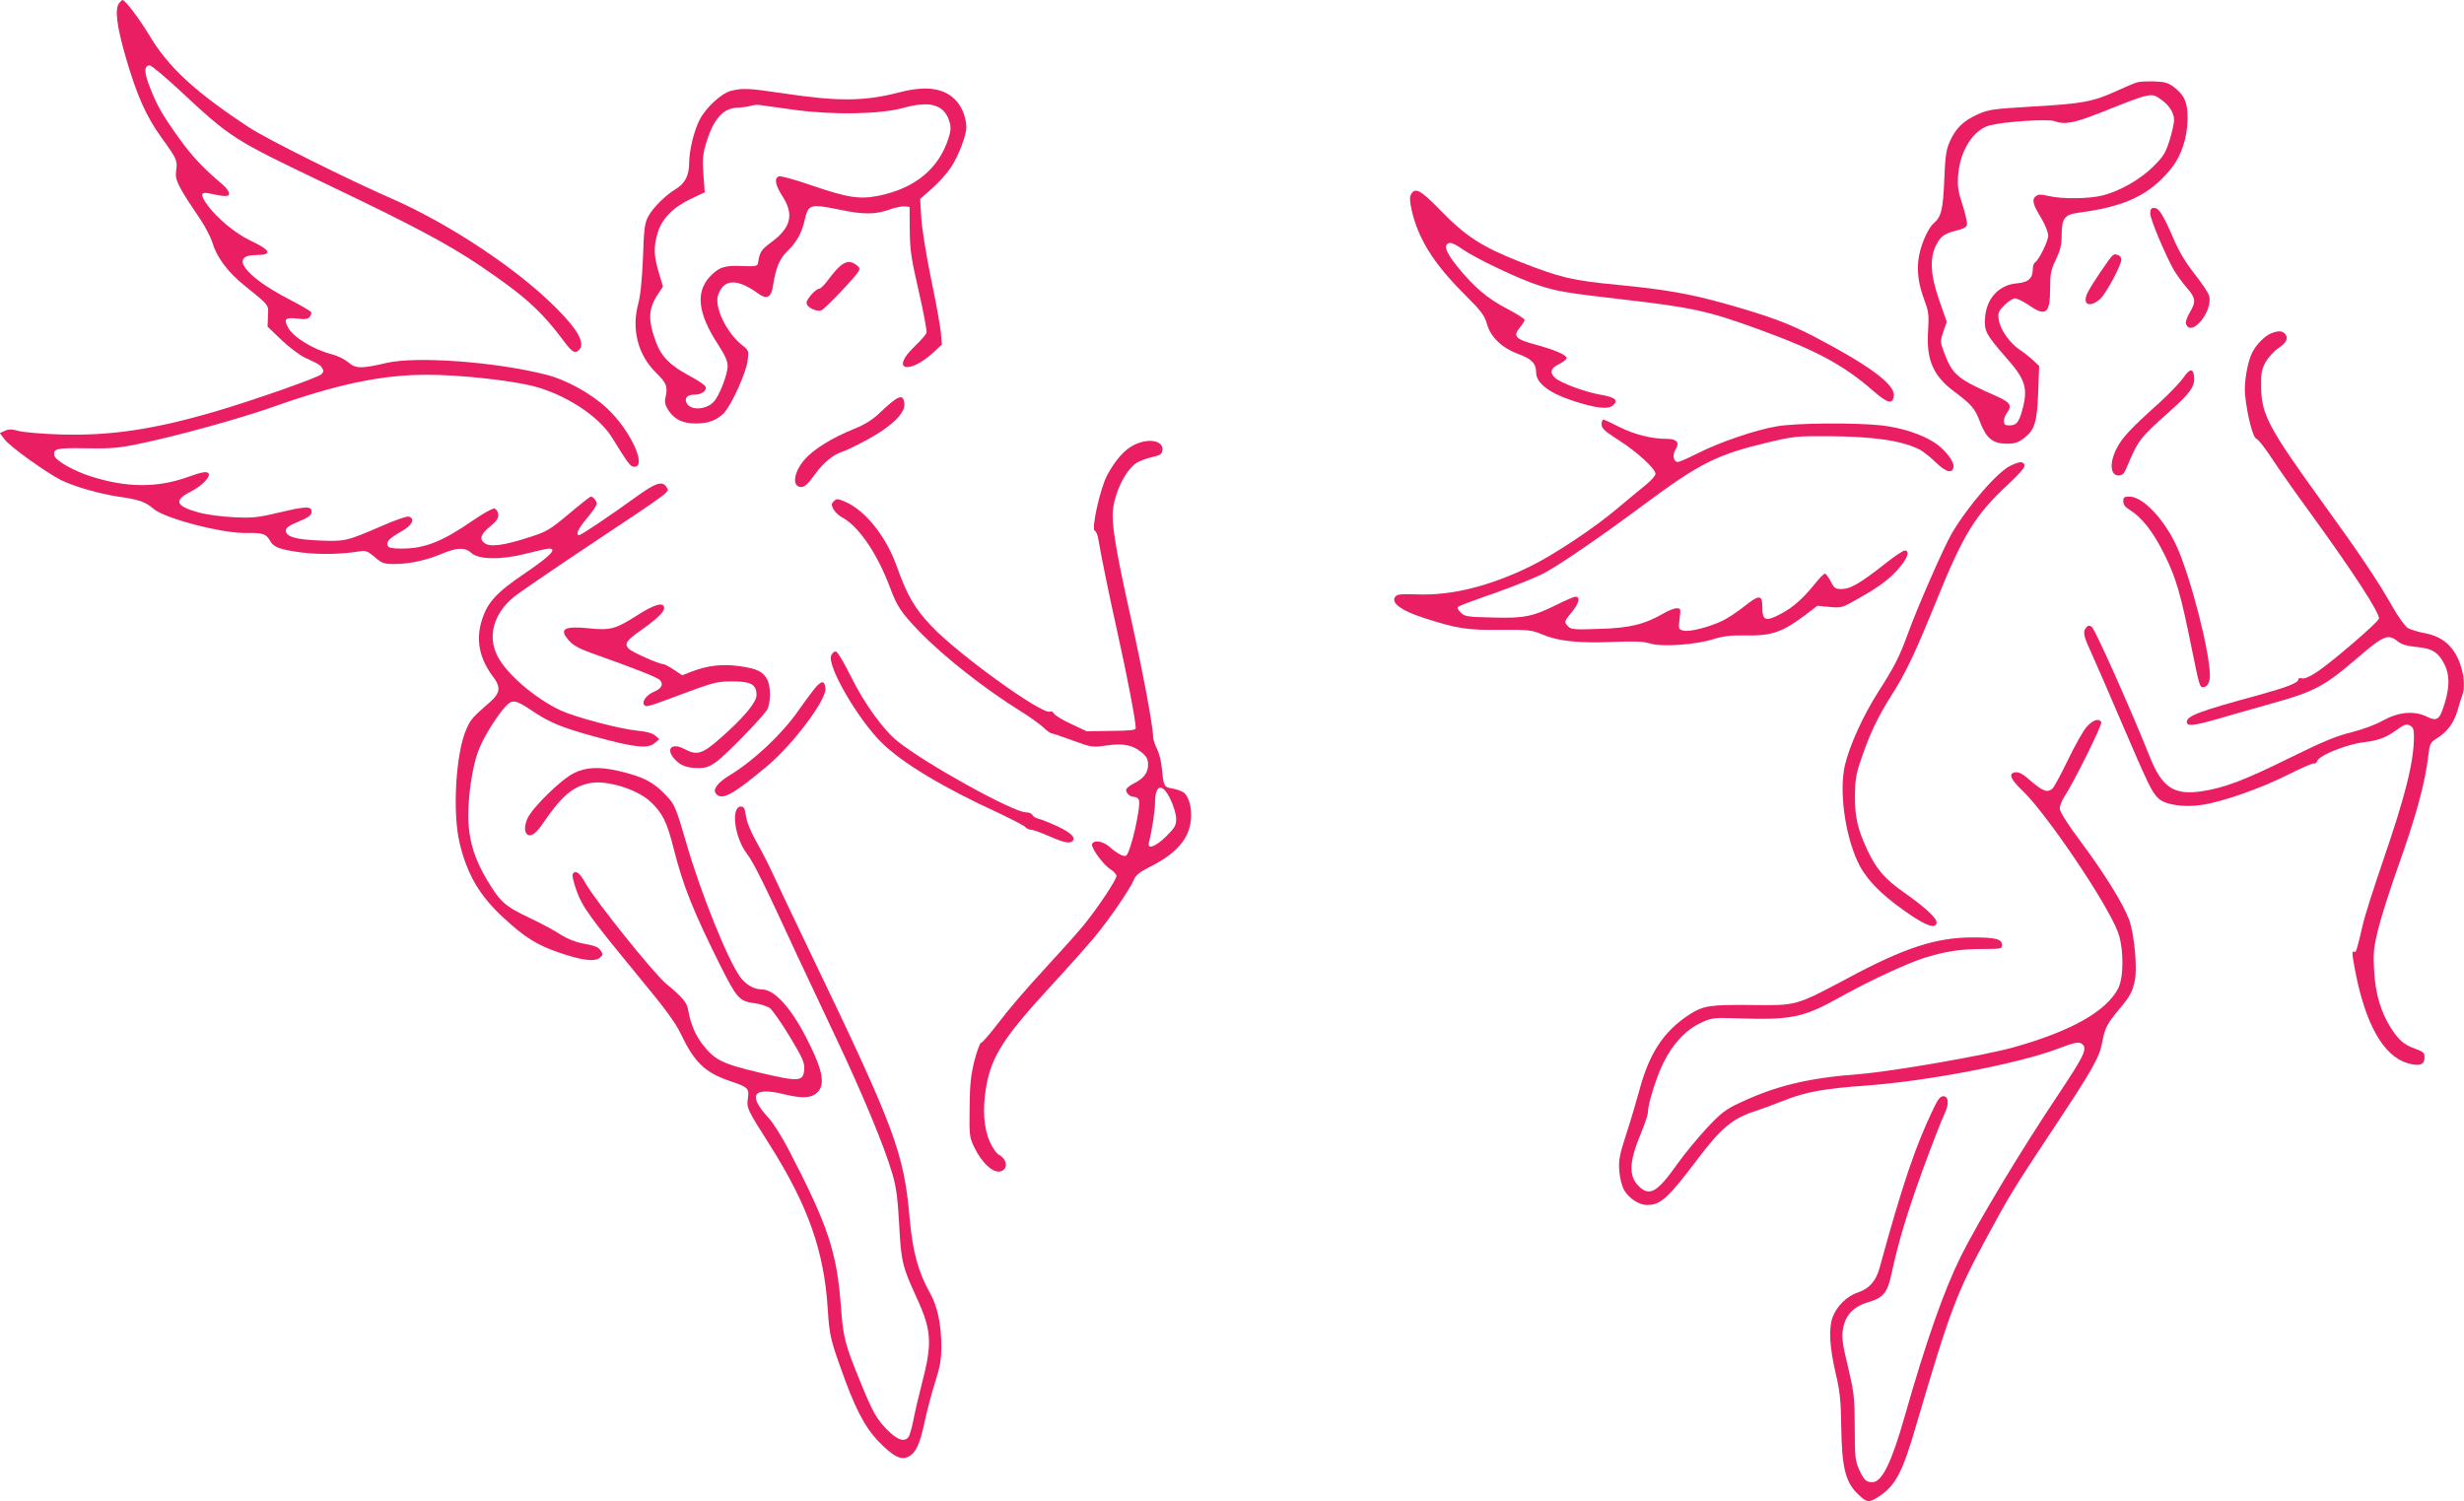
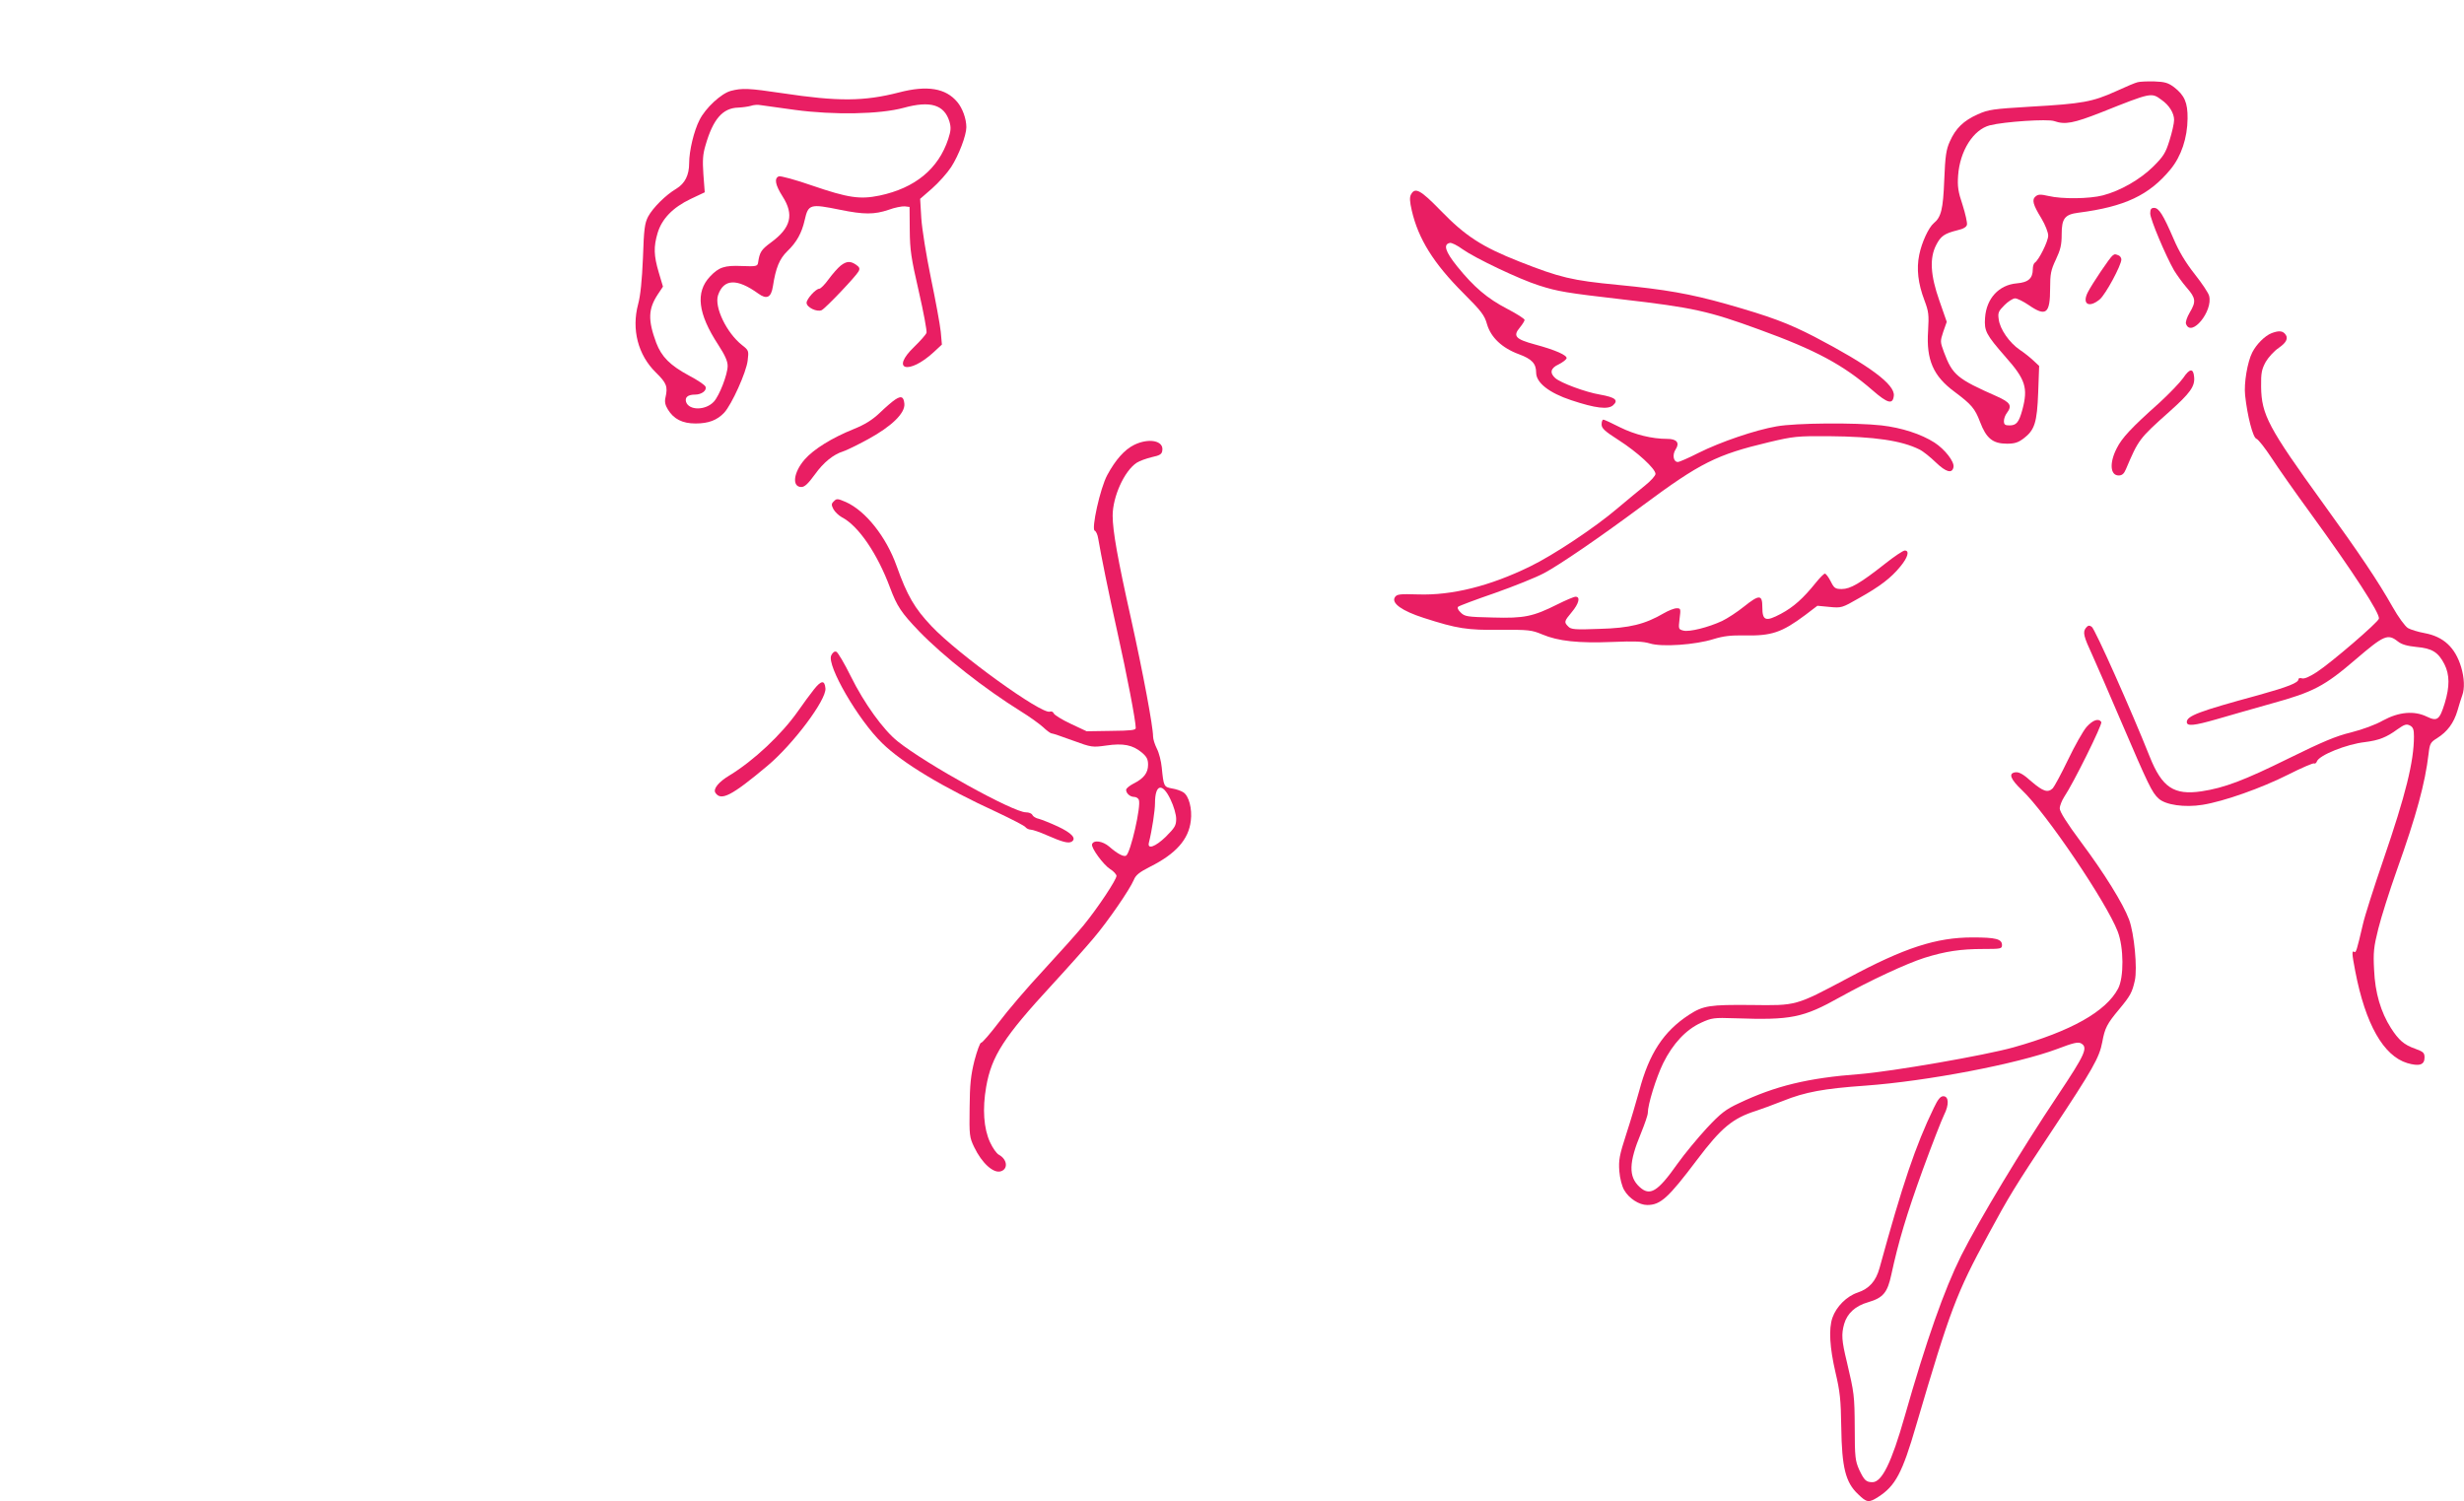
<svg xmlns="http://www.w3.org/2000/svg" version="1.0" width="1280pt" height="780pt" viewBox="0 0 1280 780" preserveAspectRatio="xMidYMid meet">
  <g transform="translate(0,780) scale(0.1,-0.1)" fill="#e91e63" stroke="none">
-     <path d="M620 7785 c-25 -30 -15 -116 34 -285 57 -196 106 -306 185 -415 80 -110 84 -120 76 -171 -7 -49 9 -81 121 -246 29 -42 59 -101 68 -130 21 -72 79 -151 162 -218 136 -110 129 -101 126 -163 l-2 -54 73 -70 c40 -38 96 -80 123 -92 72 -33 77 -36 88 -54 8 -12 7 -20 -4 -31 -18 -18 -358 -137 -556 -195 -319 -93 -545 -126 -804 -118 -91 3 -186 11 -212 18 -36 10 -52 10 -73 1 l-26 -12 26 -34 c28 -37 212 -169 292 -210 67 -33 197 -71 298 -86 107 -15 140 -27 181 -62 58 -52 364 -131 489 -127 76 2 98 -5 116 -37 19 -37 51 -49 165 -64 94 -12 204 -10 304 6 30 5 41 0 77 -30 38 -33 46 -36 105 -36 75 0 166 20 248 55 74 31 116 32 148 3 37 -36 158 -37 286 -4 54 14 107 26 118 26 44 0 7 -38 -122 -126 -150 -101 -197 -152 -226 -243 -34 -106 -14 -203 60 -300 38 -51 34 -81 -16 -126 -92 -80 -102 -91 -124 -140 -56 -121 -75 -436 -36 -596 40 -165 104 -273 229 -388 108 -100 172 -140 285 -179 120 -41 185 -50 213 -28 16 12 18 19 9 32 -14 24 -28 30 -98 43 -37 7 -79 24 -111 44 -27 19 -102 59 -165 89 -127 60 -152 83 -221 198 -60 102 -88 187 -95 288 -8 118 18 305 56 394 29 70 94 173 139 221 32 34 51 31 130 -22 95 -64 153 -89 328 -137 207 -57 278 -65 313 -35 l25 21 -22 19 c-14 12 -46 21 -91 25 -94 9 -323 70 -399 105 -134 63 -282 190 -329 283 -52 103 -20 219 83 305 26 22 208 146 403 276 423 281 408 271 394 294 -22 37 -55 27 -159 -48 -137 -99 -286 -199 -296 -199 -21 0 -6 33 41 89 28 33 50 66 50 74 0 14 -19 37 -31 37 -4 0 -55 -40 -114 -90 -97 -81 -115 -92 -199 -119 -142 -46 -212 -55 -241 -31 -26 21 -17 46 31 85 36 30 44 43 42 64 -2 15 -10 27 -20 29 -10 2 -59 -26 -110 -61 -159 -110 -252 -147 -370 -147 -52 0 -70 4 -74 15 -9 21 9 39 72 75 55 31 72 64 39 76 -9 4 -73 -18 -143 -49 -183 -79 -189 -80 -322 -75 -125 5 -175 20 -175 52 0 15 17 26 65 46 47 19 66 32 68 47 5 34 -24 35 -161 2 -118 -28 -144 -31 -242 -26 -65 3 -140 13 -184 25 -117 32 -130 62 -44 106 64 32 111 82 95 98 -10 10 -33 6 -109 -21 -158 -56 -315 -55 -501 4 -91 29 -185 83 -190 109 -7 35 13 40 166 37 126 -2 166 1 273 23 198 41 520 130 694 191 332 118 568 168 800 168 163 1 431 -28 552 -58 171 -44 343 -156 413 -269 82 -133 95 -151 115 -151 68 0 -21 192 -143 305 -80 75 -212 148 -317 174 -265 67 -671 96 -825 61 -134 -31 -162 -31 -201 3 -19 16 -56 34 -83 41 -97 24 -205 90 -231 142 -22 42 -12 51 49 44 41 -5 55 -3 65 9 7 8 10 20 7 25 -4 6 -56 36 -116 67 -229 119 -311 229 -170 229 88 0 78 25 -33 77 -75 36 -170 115 -219 182 -38 53 -37 70 5 62 88 -19 107 -19 107 -1 0 10 -16 32 -37 49 -100 85 -156 145 -220 234 -89 124 -115 169 -153 265 -32 80 -33 117 -2 117 9 0 80 -59 157 -131 267 -248 271 -251 760 -485 452 -216 625 -308 794 -421 235 -159 320 -235 440 -395 44 -59 58 -67 79 -46 33 33 -4 103 -116 215 -201 204 -559 441 -859 572 -220 96 -646 308 -736 367 -283 186 -423 314 -524 485 -53 87 -123 179 -137 179 -2 0 -9 -7 -16 -15z" />
    <path d="M11105 7373 c-11 -2 -63 -24 -115 -48 -120 -54 -173 -64 -440 -79 -199 -12 -220 -15 -276 -40 -74 -33 -115 -73 -145 -141 -19 -42 -24 -75 -29 -200 -6 -153 -16 -193 -55 -225 -26 -22 -62 -99 -75 -164 -15 -73 -6 -149 27 -236 22 -59 24 -74 19 -160 -10 -149 27 -234 137 -315 88 -66 106 -86 133 -157 32 -85 66 -113 140 -113 40 0 58 6 86 27 58 44 70 83 76 239 l5 138 -30 28 c-16 15 -48 41 -71 56 -53 36 -103 107 -109 158 -5 34 -2 42 30 74 19 19 44 35 55 35 11 0 43 -16 71 -35 90 -62 111 -45 111 88 0 74 4 94 30 149 24 51 30 76 30 131 0 82 16 103 87 112 241 31 368 91 479 226 55 67 87 162 88 263 1 83 -16 121 -70 163 -31 23 -48 28 -103 30 -36 1 -75 -1 -86 -4z m124 -92 c40 -28 65 -69 65 -104 0 -18 -11 -66 -24 -107 -20 -65 -32 -83 -84 -135 -68 -67 -170 -126 -262 -150 -69 -18 -212 -20 -283 -3 -40 9 -53 9 -66 -2 -21 -17 -15 -42 30 -115 20 -34 35 -72 35 -89 0 -30 -49 -128 -70 -141 -5 -3 -10 -18 -10 -33 0 -48 -23 -69 -83 -74 -93 -8 -158 -78 -165 -179 -5 -69 5 -87 107 -204 103 -116 117 -160 87 -273 -18 -66 -31 -82 -67 -82 -23 0 -29 4 -29 23 0 12 7 31 15 41 29 39 19 55 -52 87 -206 91 -230 111 -274 228 -20 55 -21 57 -4 108 l18 51 -38 109 c-47 133 -52 222 -17 290 24 47 43 60 111 77 31 7 47 17 49 29 2 10 -8 56 -23 103 -23 68 -27 96 -23 152 9 128 79 239 165 261 75 19 300 34 334 22 57 -20 101 -11 244 45 263 105 261 104 314 65z" />
    <path d="M3797 7328 c-50 -13 -132 -89 -163 -151 -29 -56 -54 -160 -54 -225 0 -62 -22 -105 -66 -132 -56 -33 -122 -99 -147 -145 -18 -35 -22 -64 -27 -215 -5 -117 -13 -196 -25 -240 -35 -131 -1 -264 92 -355 56 -55 63 -73 50 -130 -5 -22 -2 -39 13 -63 30 -49 75 -72 143 -72 68 0 112 17 149 56 39 42 115 210 122 271 6 50 6 53 -29 80 -81 64 -145 198 -125 259 29 86 98 89 209 9 44 -32 67 -21 76 37 15 97 34 143 75 183 49 47 75 95 90 161 19 84 28 86 185 54 123 -25 177 -25 251 0 32 12 70 19 84 18 l25 -3 1 -120 c1 -105 7 -145 47 -319 25 -109 43 -206 40 -215 -3 -9 -32 -42 -64 -73 -126 -121 -28 -147 102 -27 l42 39 -6 67 c-4 38 -27 163 -51 278 -25 122 -46 253 -50 311 l-6 101 62 54 c33 29 78 79 99 111 40 62 79 165 79 207 0 44 -20 99 -47 131 -60 72 -156 88 -302 50 -183 -47 -317 -48 -608 -4 -174 26 -208 27 -266 12z m333 -99 c201 -27 440 -23 565 11 138 38 210 16 237 -71 9 -31 8 -48 -6 -91 -51 -155 -172 -255 -357 -294 -102 -21 -163 -12 -350 52 -86 30 -164 51 -173 48 -25 -10 -19 -44 19 -104 61 -95 44 -163 -59 -239 -52 -38 -60 -51 -68 -106 -3 -18 -10 -20 -84 -17 -90 4 -120 -6 -166 -55 -76 -81 -63 -192 43 -354 35 -54 49 -85 49 -110 0 -44 -43 -155 -72 -186 -43 -46 -129 -46 -144 -1 -7 24 9 38 47 38 33 0 62 21 54 41 -3 9 -42 35 -86 58 -98 53 -142 97 -170 170 -44 119 -42 176 9 253 l26 39 -22 74 c-26 88 -27 133 -6 204 22 74 79 133 171 177 l74 35 -7 93 c-5 73 -3 105 11 151 39 136 89 194 170 196 22 1 51 5 65 9 14 5 36 7 50 4 14 -2 95 -13 180 -25z" />
-     <path d="M7330 6790 c-8 -14 -7 -37 4 -84 34 -147 113 -274 268 -429 94 -94 110 -115 123 -162 20 -68 78 -123 165 -155 68 -25 90 -49 90 -96 0 -52 67 -105 182 -143 126 -42 192 -50 218 -26 29 26 11 41 -68 55 -77 13 -205 61 -233 86 -30 27 -24 52 18 71 20 10 38 24 41 31 5 16 -58 44 -166 73 -99 27 -114 43 -77 87 14 17 25 35 25 40 0 6 -41 32 -91 58 -102 53 -172 112 -260 221 -61 76 -73 114 -37 121 9 2 39 -13 66 -33 65 -46 295 -156 397 -188 96 -31 144 -39 430 -72 372 -43 451 -61 714 -157 295 -107 437 -184 589 -316 78 -68 105 -75 110 -28 7 58 -126 157 -413 307 -136 70 -226 104 -458 170 -189 53 -315 75 -562 99 -240 23 -301 38 -512 121 -195 77 -281 133 -409 265 -104 107 -133 123 -154 84z" />
+     <path d="M7330 6790 c-8 -14 -7 -37 4 -84 34 -147 113 -274 268 -429 94 -94 110 -115 123 -162 20 -68 78 -123 165 -155 68 -25 90 -49 90 -96 0 -52 67 -105 182 -143 126 -42 192 -50 218 -26 29 26 11 41 -68 55 -77 13 -205 61 -233 86 -30 27 -24 52 18 71 20 10 38 24 41 31 5 16 -58 44 -166 73 -99 27 -114 43 -77 87 14 17 25 35 25 40 0 6 -41 32 -91 58 -102 53 -172 112 -260 221 -61 76 -73 114 -37 121 9 2 39 -13 66 -33 65 -46 295 -156 397 -188 96 -31 144 -39 430 -72 372 -43 451 -61 714 -157 295 -107 437 -184 589 -316 78 -68 105 -75 110 -28 7 58 -126 157 -413 307 -136 70 -226 104 -458 170 -189 53 -315 75 -562 99 -240 23 -301 38 -512 121 -195 77 -281 133 -409 265 -104 107 -133 123 -154 84" />
    <path d="M11170 6691 c0 -30 80 -219 124 -296 15 -24 44 -65 66 -90 47 -54 49 -72 15 -129 -14 -24 -23 -50 -19 -59 27 -72 141 66 120 146 -3 14 -37 65 -75 113 -48 61 -82 118 -110 184 -54 125 -76 160 -101 160 -15 0 -20 -7 -20 -29z" />
    <path d="M10974 6472 c-13 -9 -105 -145 -128 -190 -32 -62 6 -84 62 -37 30 25 112 177 112 207 0 9 -7 19 -16 22 -19 7 -17 7 -30 -2z" />
    <path d="M4367 6420 c-14 -11 -42 -43 -62 -70 -20 -28 -42 -50 -49 -50 -18 0 -66 -53 -66 -73 0 -24 55 -50 79 -38 22 12 177 175 191 201 8 15 5 22 -12 34 -30 21 -50 20 -81 -4z" />
    <path d="M11800 6069 c-35 -14 -78 -57 -100 -100 -25 -49 -44 -160 -37 -223 11 -104 40 -218 58 -225 10 -3 45 -48 78 -98 33 -51 125 -182 204 -290 223 -307 361 -520 355 -547 -4 -19 -247 -228 -322 -277 -38 -25 -66 -37 -78 -33 -10 3 -18 1 -18 -5 0 -18 -56 -40 -207 -82 -309 -84 -373 -108 -373 -140 0 -23 38 -19 153 14 67 20 196 56 287 82 218 60 275 90 438 230 146 125 166 134 218 93 20 -16 48 -24 97 -29 81 -7 113 -27 145 -89 28 -55 28 -117 2 -203 -27 -87 -39 -96 -93 -70 -66 32 -145 25 -228 -20 -38 -22 -107 -47 -166 -62 -79 -19 -149 -49 -324 -135 -233 -115 -334 -153 -453 -171 -143 -21 -205 20 -269 181 -93 234 -285 665 -301 674 -13 9 -20 7 -31 -7 -16 -22 -11 -43 35 -142 17 -38 86 -195 151 -348 139 -324 158 -364 192 -395 36 -34 136 -48 229 -33 112 18 306 87 445 157 69 35 130 61 134 58 5 -3 12 2 15 11 13 32 153 89 251 100 70 9 110 24 167 66 37 26 47 29 65 20 17 -9 21 -21 21 -57 0 -130 -43 -303 -159 -641 -49 -143 -97 -293 -106 -334 -32 -137 -36 -150 -45 -144 -13 8 -13 -7 5 -100 53 -276 147 -441 271 -478 62 -18 89 -9 89 29 0 25 -6 30 -49 46 -57 20 -85 44 -126 108 -52 82 -82 182 -87 301 -5 92 -2 119 22 215 15 60 58 196 96 303 102 286 147 452 165 605 6 53 10 60 44 81 54 34 87 79 106 143 9 31 20 67 25 80 13 34 11 91 -6 147 -31 102 -92 158 -190 176 -33 6 -72 18 -86 26 -15 9 -50 57 -80 110 -75 133 -171 276 -363 541 -282 390 -318 458 -320 602 -1 73 3 91 24 130 14 24 44 57 68 73 42 29 52 53 30 75 -14 14 -34 14 -68 1z" />
    <path d="M11341 5836 c-17 -24 -73 -82 -123 -128 -147 -131 -195 -183 -222 -237 -39 -76 -34 -141 10 -141 18 0 28 9 38 33 65 153 68 158 224 297 110 98 135 133 130 182 -4 46 -23 45 -57 -6z" />
    <path d="M4650 5724 c-14 -9 -50 -40 -80 -69 -39 -37 -78 -61 -135 -84 -114 -46 -207 -104 -254 -157 -59 -67 -69 -144 -18 -144 17 0 35 17 70 65 45 63 96 104 147 120 14 4 72 32 129 63 123 67 194 136 189 185 -4 37 -16 42 -48 21z" />
    <path d="M8320 5595 c0 -20 16 -35 88 -81 97 -62 192 -149 192 -176 0 -9 -24 -36 -54 -60 -30 -24 -95 -78 -145 -120 -116 -99 -333 -243 -453 -301 -209 -102 -406 -151 -582 -145 -96 3 -110 1 -120 -15 -19 -31 38 -71 150 -107 174 -56 225 -64 398 -62 148 1 163 -1 218 -24 83 -35 188 -46 363 -39 117 5 160 3 197 -8 61 -19 235 -7 330 23 52 16 90 20 160 19 141 -3 194 15 316 106 l63 48 63 -6 c62 -6 65 -5 152 45 111 62 168 106 216 165 39 47 49 83 23 83 -9 0 -55 -31 -103 -69 -128 -101 -180 -131 -224 -131 -34 0 -40 4 -58 40 -11 22 -25 40 -30 40 -5 0 -26 -21 -47 -47 -65 -81 -116 -127 -182 -162 -79 -42 -96 -36 -96 35 0 66 -16 66 -95 3 -36 -29 -87 -62 -114 -75 -71 -33 -170 -58 -201 -50 -26 7 -26 8 -20 61 7 53 6 55 -15 55 -13 0 -43 -12 -67 -26 -98 -57 -177 -77 -334 -81 -127 -5 -148 -3 -162 12 -23 23 -22 27 18 75 37 44 46 80 20 80 -9 0 -51 -18 -93 -39 -128 -64 -173 -74 -338 -69 -133 3 -145 5 -166 26 -14 13 -19 25 -13 30 6 5 91 37 190 71 99 35 214 81 255 103 77 40 296 190 515 353 298 221 382 263 655 328 127 30 145 32 310 31 238 -2 379 -23 471 -69 19 -9 57 -40 85 -67 53 -51 85 -60 92 -25 6 28 -45 93 -99 128 -69 44 -170 77 -275 89 -134 15 -446 13 -545 -5 -111 -19 -292 -81 -406 -138 -51 -26 -99 -47 -107 -47 -23 0 -30 38 -11 66 22 34 5 54 -44 54 -80 0 -168 22 -245 60 -43 22 -82 40 -87 40 -5 0 -9 -11 -9 -25z" />
    <path d="M5892 5489 c-51 -25 -98 -79 -140 -157 -37 -68 -84 -283 -65 -289 7 -3 15 -21 18 -41 16 -93 51 -267 100 -488 49 -219 95 -459 95 -496 0 -11 -24 -14 -127 -15 l-128 -2 -83 39 c-45 21 -85 46 -88 54 -3 8 -12 12 -20 9 -42 -16 -478 299 -615 444 -88 93 -126 158 -181 312 -54 152 -161 287 -264 333 -42 18 -48 19 -62 4 -14 -13 -14 -19 -2 -42 8 -14 27 -32 43 -41 86 -44 185 -189 251 -367 36 -96 58 -129 150 -225 129 -133 339 -298 530 -417 44 -27 95 -64 114 -81 19 -18 39 -33 45 -33 6 0 55 -17 110 -37 98 -36 102 -36 174 -26 88 13 137 3 184 -36 26 -22 33 -35 33 -64 0 -42 -22 -71 -76 -98 -21 -11 -38 -25 -38 -32 0 -19 21 -37 42 -37 10 0 21 -7 24 -15 13 -32 -43 -276 -66 -290 -12 -8 -46 10 -88 47 -34 29 -81 36 -89 12 -6 -18 59 -107 94 -129 18 -11 32 -27 33 -35 0 -20 -96 -165 -171 -257 -32 -39 -127 -145 -210 -235 -83 -89 -187 -211 -231 -270 -45 -59 -86 -106 -91 -105 -6 1 -21 -41 -35 -93 -19 -77 -24 -123 -25 -245 -2 -143 -1 -153 24 -205 40 -83 100 -137 138 -125 39 12 34 62 -10 86 -12 6 -32 35 -46 65 -33 72 -40 173 -20 288 28 160 92 259 343 531 81 88 177 196 214 240 75 88 189 254 210 304 10 25 29 40 84 68 134 67 201 142 212 239 8 62 -10 130 -39 148 -12 8 -39 17 -59 20 -42 8 -43 10 -53 109 -3 32 -14 76 -25 97 -11 22 -20 50 -20 64 0 51 -52 330 -115 614 -69 308 -95 455 -95 533 0 99 61 233 125 275 15 10 50 22 78 29 43 9 53 16 55 35 8 51 -70 66 -146 29z m188 -1841 c18 -37 30 -80 30 -102 0 -35 -7 -46 -55 -94 -53 -51 -95 -66 -87 -31 17 68 32 169 32 206 0 99 38 109 80 21z" />
-     <path d="M10445 5381 c-67 -30 -226 -214 -308 -356 -40 -69 -180 -388 -227 -520 -43 -117 -68 -167 -152 -298 -78 -122 -149 -277 -174 -382 -30 -130 -2 -352 65 -499 35 -77 97 -147 201 -226 136 -103 210 -135 210 -91 0 23 -64 81 -171 156 -98 69 -143 121 -189 220 -50 107 -65 172 -64 285 1 79 6 111 33 188 42 125 86 218 155 327 76 118 126 225 236 496 140 345 201 444 373 604 62 58 88 89 84 99 -8 20 -23 20 -72 -3z" />
-     <path d="M11030 5196 c0 -17 10 -31 34 -45 64 -40 122 -115 180 -232 61 -123 84 -203 141 -485 39 -192 42 -204 59 -204 22 0 36 24 36 60 0 125 -102 518 -174 675 -65 140 -175 255 -243 255 -28 0 -33 -3 -33 -24z" />
-     <path d="M3311 4604 c-113 -72 -140 -80 -252 -68 -131 13 -158 -4 -101 -66 18 -21 54 -41 107 -60 237 -84 347 -128 362 -142 22 -22 11 -45 -31 -62 -35 -15 -62 -49 -51 -66 10 -16 16 -14 200 55 165 61 180 65 260 65 97 0 125 -16 125 -71 0 -38 -68 -119 -189 -225 -93 -82 -121 -90 -186 -55 -66 35 -99 0 -50 -53 31 -34 64 -46 124 -46 38 0 57 7 93 33 45 32 229 220 261 267 21 31 23 120 3 159 -22 42 -52 57 -143 70 -91 13 -168 4 -253 -29 l-46 -18 -44 29 c-23 16 -49 29 -55 29 -22 0 -159 61 -178 79 -25 25 -14 43 56 92 89 63 127 99 127 120 0 34 -50 20 -139 -37z" />
    <path d="M4318 4395 c-24 -52 140 -335 265 -456 105 -103 318 -231 597 -359 74 -35 140 -69 146 -76 6 -8 19 -14 28 -14 10 0 48 -13 84 -29 82 -36 113 -44 130 -33 25 17 -2 45 -72 78 -39 18 -84 36 -99 40 -16 3 -31 13 -34 20 -3 8 -18 14 -34 14 -65 0 -519 251 -665 368 -75 59 -176 200 -244 338 -33 67 -67 124 -75 128 -10 4 -19 -3 -27 -19z" />
    <path d="M4228 4218 c-19 -24 -56 -74 -83 -113 -85 -121 -230 -257 -355 -333 -57 -34 -86 -70 -74 -90 29 -45 84 -17 270 139 134 112 308 344 302 403 -4 44 -22 42 -60 -6z" />
    <path d="M10839 4023 c-18 -21 -61 -97 -96 -170 -35 -73 -71 -139 -79 -148 -26 -25 -50 -17 -111 35 -42 38 -64 50 -83 48 -38 -5 -27 -35 34 -93 124 -117 438 -581 497 -734 32 -82 33 -239 2 -297 -63 -119 -244 -221 -543 -305 -150 -42 -629 -125 -800 -139 -269 -20 -439 -62 -626 -151 -69 -32 -95 -52 -167 -129 -47 -51 -116 -134 -153 -186 -103 -146 -143 -170 -197 -120 -58 53 -56 127 8 280 19 47 35 93 35 104 0 44 43 183 80 259 50 101 118 174 197 210 55 25 65 27 178 23 290 -10 351 2 544 110 155 86 344 174 438 204 109 34 188 46 306 46 90 0 97 1 97 20 0 32 -32 40 -153 40 -188 0 -353 -53 -647 -211 -275 -146 -266 -143 -502 -140 -217 2 -250 -3 -324 -51 -132 -86 -207 -201 -258 -393 -15 -55 -45 -157 -68 -227 -36 -111 -40 -135 -36 -192 3 -38 14 -79 25 -98 25 -44 78 -78 120 -78 69 0 109 36 259 235 126 167 185 216 309 255 22 7 84 30 138 51 114 46 213 64 427 79 319 23 790 113 998 191 81 31 107 37 122 29 39 -21 22 -57 -120 -270 -190 -284 -407 -645 -502 -833 -88 -177 -181 -440 -294 -837 -68 -239 -118 -340 -167 -340 -33 0 -43 10 -69 65 -20 45 -23 66 -23 215 -1 173 -3 183 -41 345 -27 111 -29 143 -14 197 16 55 58 94 125 113 78 23 100 50 120 143 37 171 79 312 163 544 49 134 99 262 111 286 27 53 25 97 -4 97 -15 0 -28 -16 -49 -60 -95 -196 -163 -398 -282 -832 -19 -69 -54 -108 -114 -128 -57 -19 -111 -73 -131 -131 -20 -58 -14 -155 16 -284 23 -98 28 -140 30 -285 3 -208 22 -286 87 -347 46 -45 56 -46 106 -14 88 57 124 123 196 371 178 605 209 686 374 990 108 200 138 249 331 540 213 321 247 381 262 462 13 72 25 95 87 169 59 71 68 88 82 150 14 63 -3 245 -30 317 -31 83 -129 241 -250 403 -73 98 -110 157 -110 174 0 14 11 41 23 60 47 69 200 378 193 389 -14 21 -44 11 -77 -26z" />
-     <path d="M2980 3783 c-66 -33 -214 -178 -240 -235 -17 -39 -17 -73 1 -84 19 -12 46 8 83 64 94 136 149 184 237 203 85 19 245 -29 316 -94 64 -59 88 -107 123 -247 49 -194 101 -323 242 -606 85 -169 99 -185 173 -195 32 -4 70 -16 84 -26 14 -11 61 -77 104 -149 67 -111 77 -134 75 -169 -5 -65 -26 -66 -234 -17 -196 47 -232 65 -298 151 -36 49 -59 104 -71 173 -6 39 -28 66 -115 138 -64 53 -366 429 -416 518 -33 59 -55 75 -69 51 -4 -6 5 -44 20 -86 32 -87 69 -138 324 -448 135 -163 191 -239 217 -295 71 -148 125 -201 253 -245 98 -33 104 -39 96 -92 -7 -49 -5 -54 115 -243 198 -314 281 -549 300 -850 9 -143 14 -162 92 -375 67 -179 117 -265 202 -343 59 -54 89 -66 124 -50 39 19 61 65 86 185 13 59 37 152 55 206 25 79 31 114 31 185 0 111 -21 209 -59 275 -61 108 -91 217 -106 393 -30 338 -78 466 -520 1384 -81 168 -166 348 -190 400 -24 52 -64 130 -89 173 -27 49 -47 97 -51 128 -5 38 -11 49 -25 49 -55 0 -35 -160 30 -245 35 -46 93 -163 262 -530 33 -71 120 -256 193 -410 144 -303 259 -580 300 -721 21 -70 28 -126 36 -264 10 -194 17 -221 91 -382 78 -170 82 -235 27 -446 -16 -62 -36 -147 -44 -189 -8 -41 -20 -82 -26 -89 -22 -27 -57 -15 -109 37 -56 56 -77 93 -143 256 -77 187 -87 227 -98 378 -21 288 -65 424 -272 822 -35 67 -82 142 -105 166 -110 120 -81 162 83 122 94 -23 141 -20 172 11 39 39 28 109 -42 250 -88 181 -179 284 -248 284 -39 0 -82 24 -110 62 -65 86 -208 442 -282 699 -49 169 -59 196 -92 233 -73 81 -126 110 -260 141 -100 23 -170 20 -233 -12z" />
  </g>
</svg>